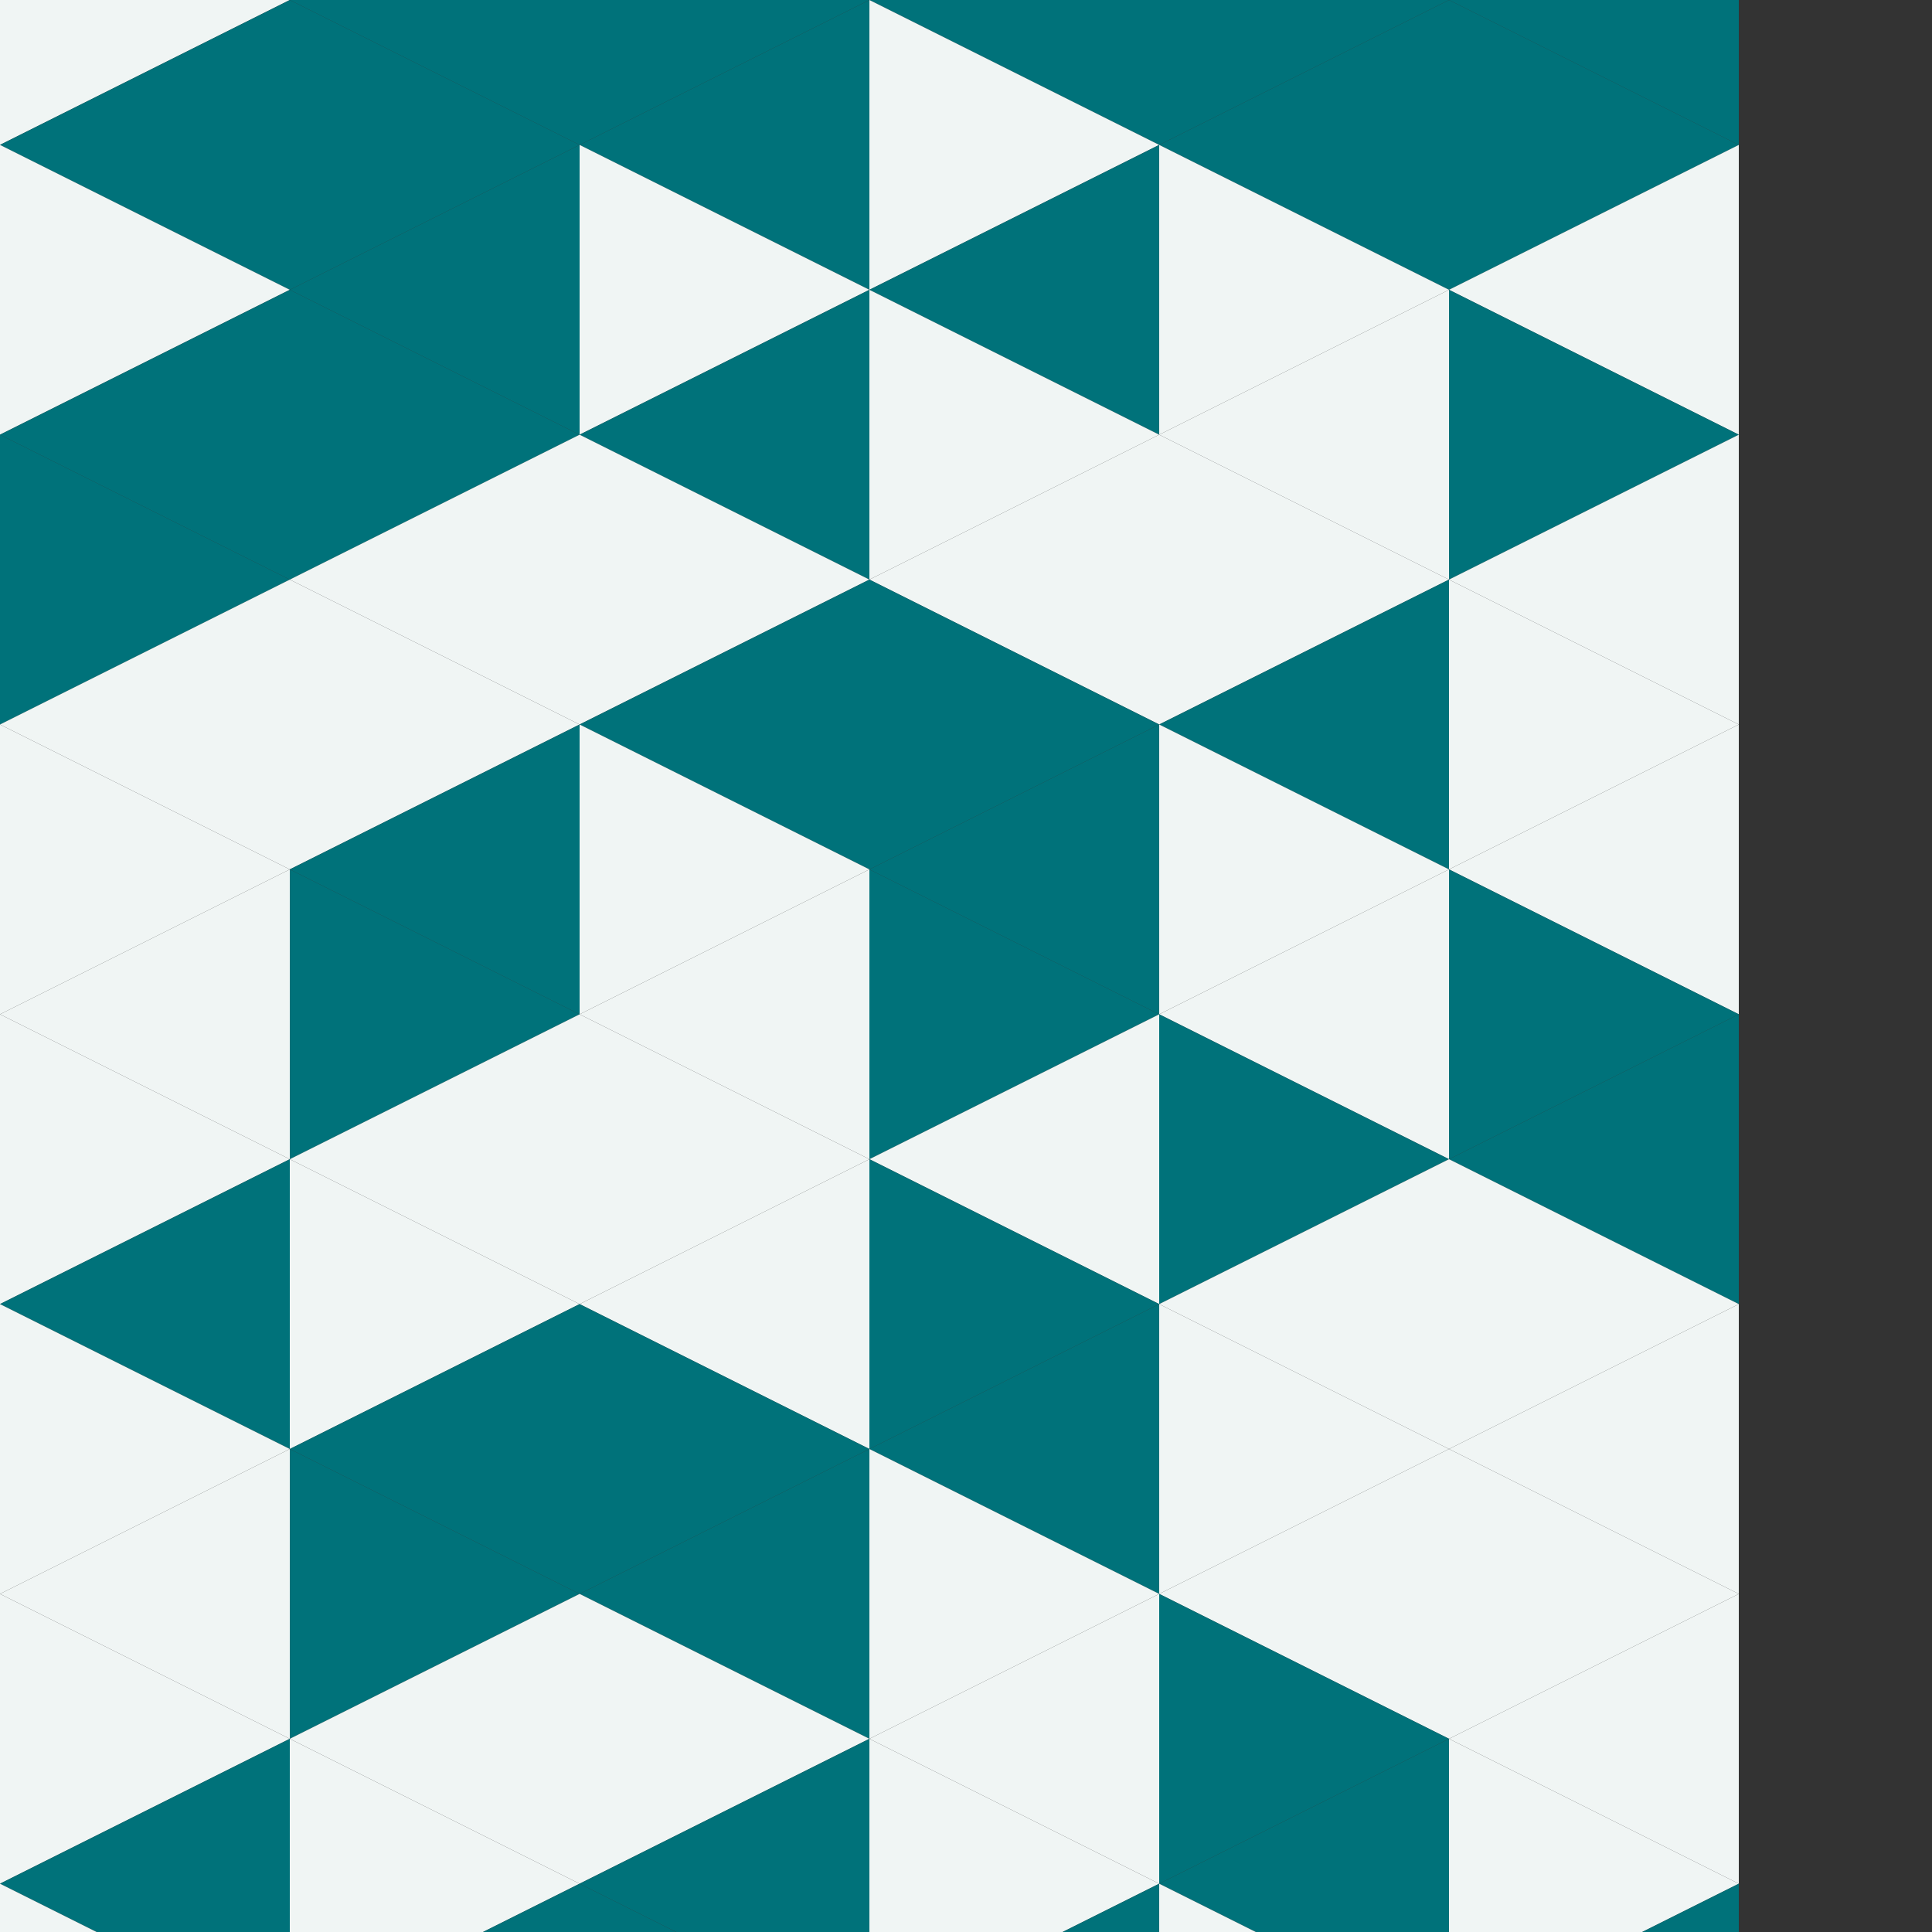
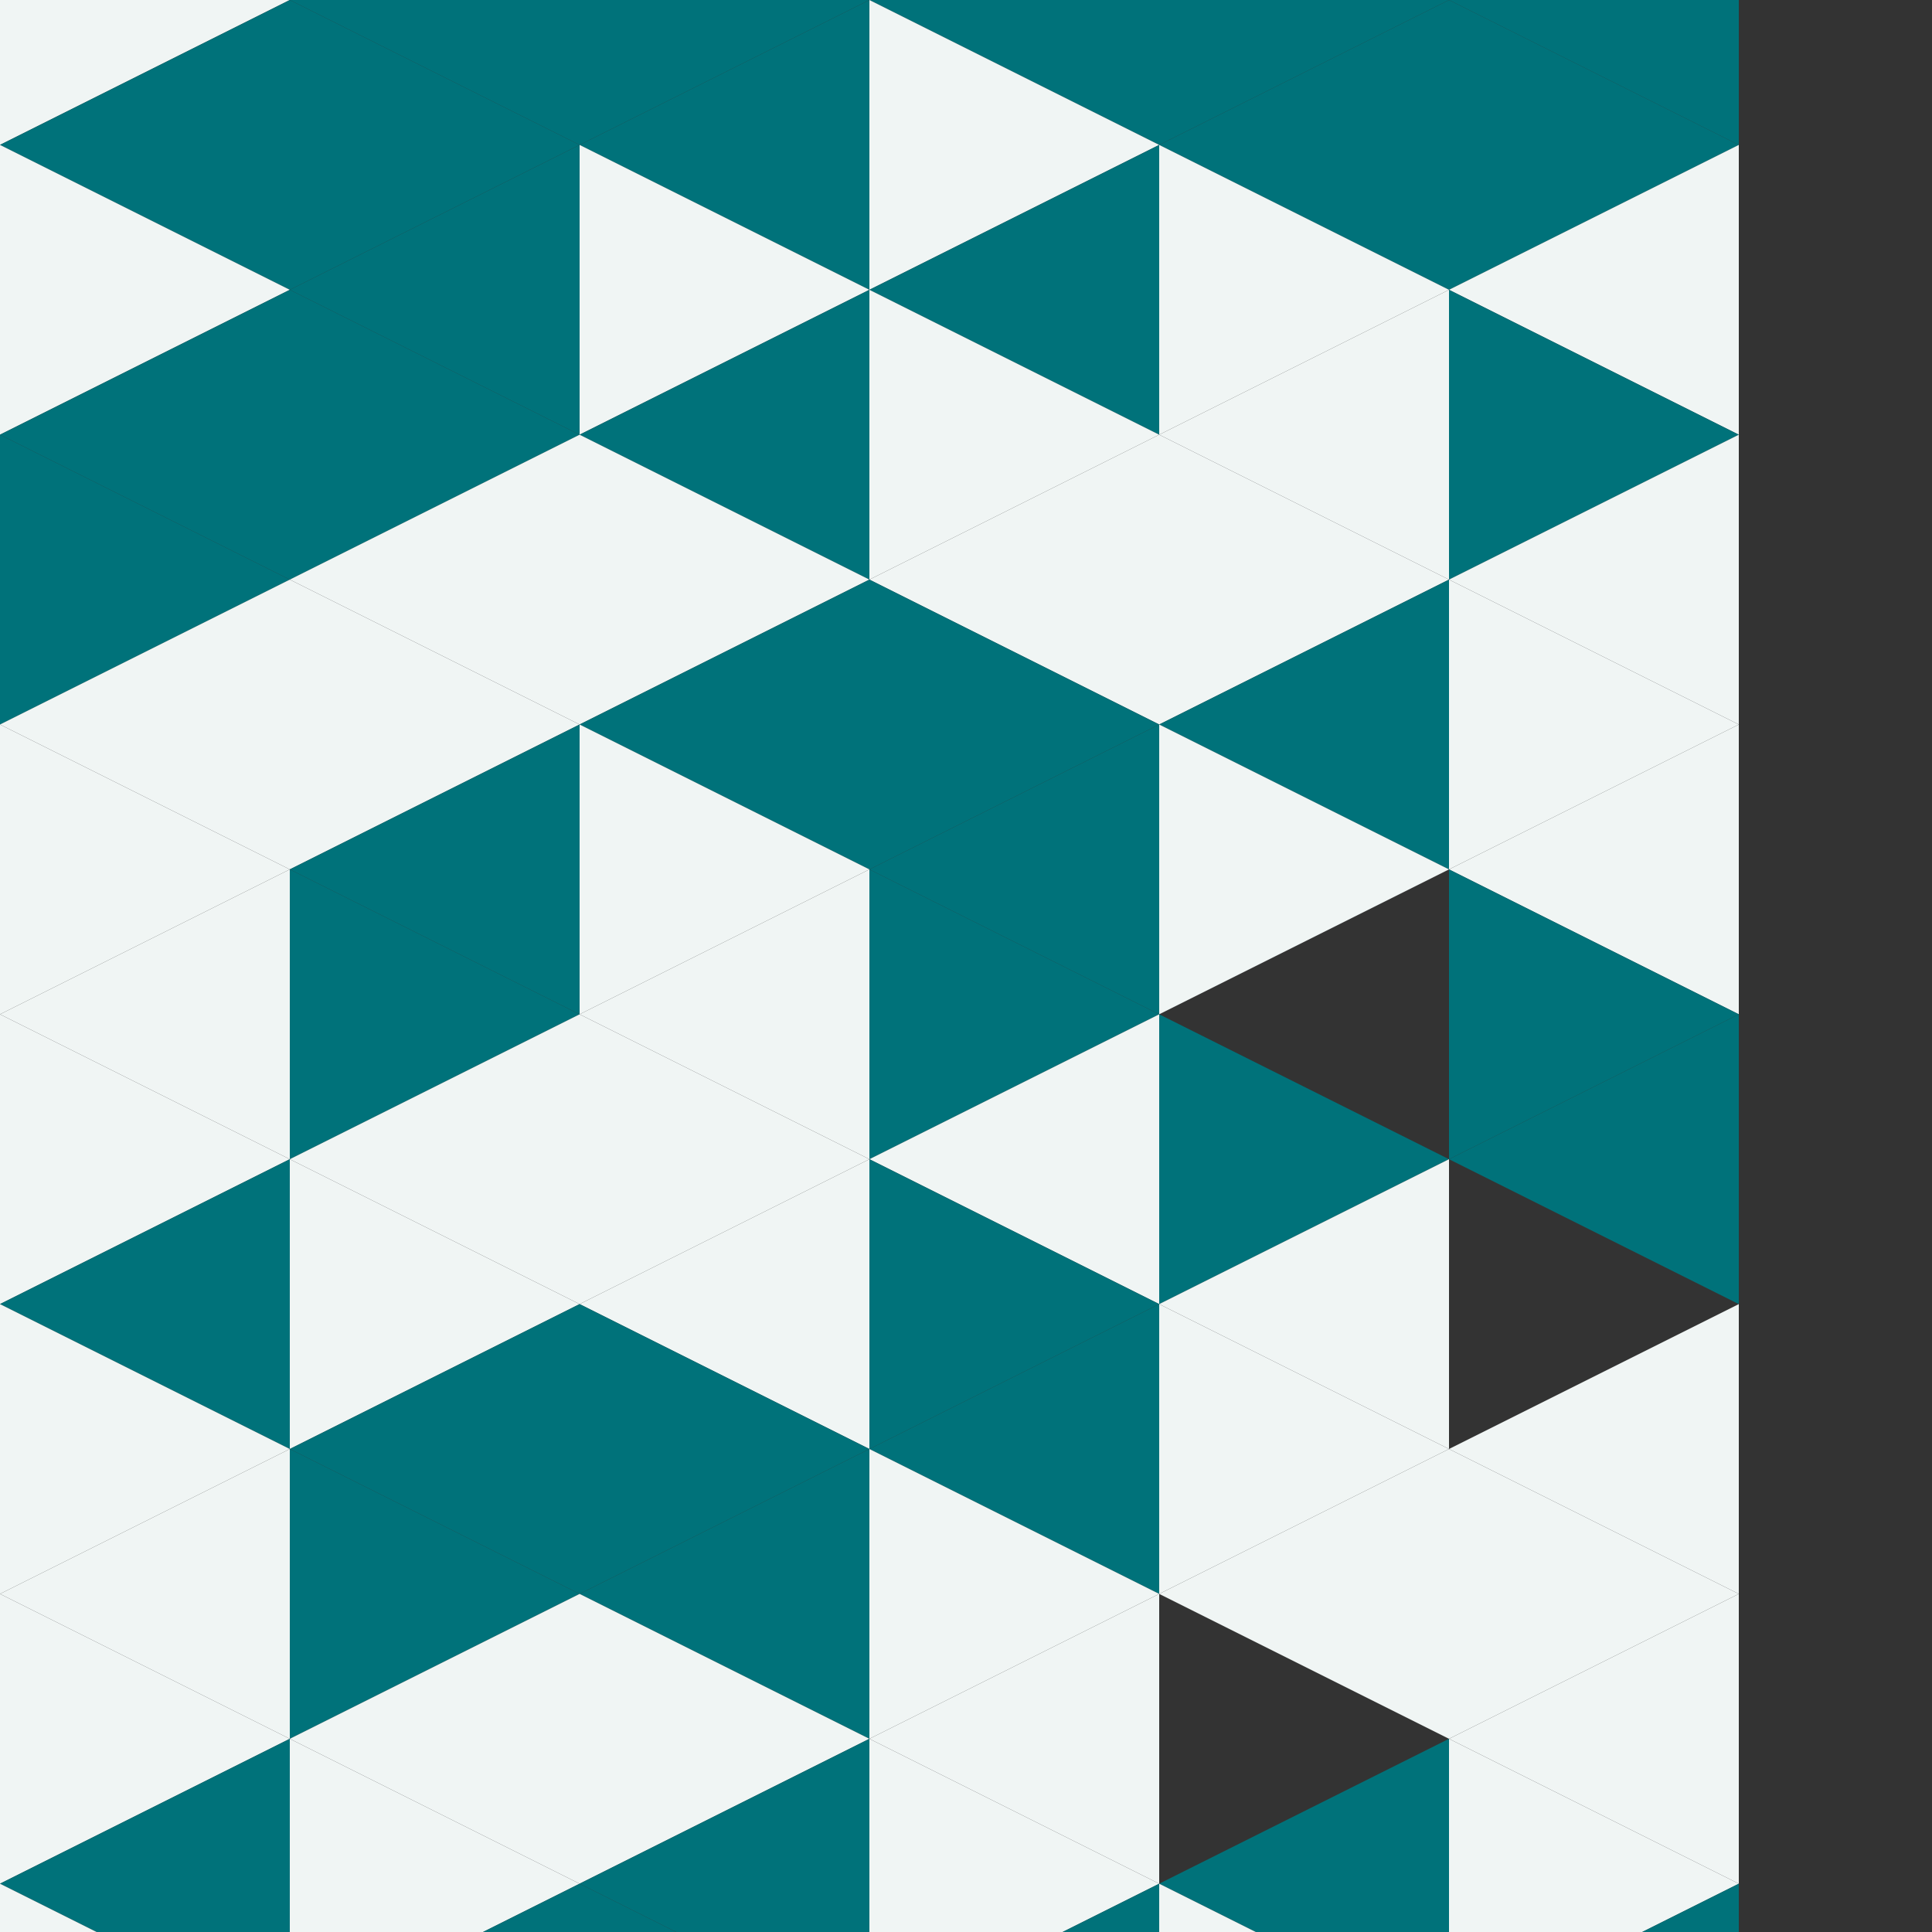
<svg xmlns="http://www.w3.org/2000/svg" width="120" height="120">
  <rect width="100%" height="100%" fill="#333333" stroke="none" />
  <polygon points="18,-18 0,-9 18,0" style="fill:rgb(0,114,122)" />
  <polygon points="0,-9 18,0 0,9" style="fill:rgb(240,245,244)" />
  <polygon points="18,0 0,9 18,18" style="fill:rgb(0,114,122)" />
  <polygon points="0,9 18,18 0,27" style="fill:rgb(240,245,244)" />
  <polygon points="18,18 0,27 18,36" style="fill:rgb(0,114,122)" />
  <polygon points="0,27 18,36 0,45" style="fill:rgb(0,114,122)" />
  <polygon points="18,36 0,45 18,54" style="fill:rgb(240,245,244)" />
  <polygon points="0,45 18,54 0,63" style="fill:rgb(240,245,244)" />
  <polygon points="18,54 0,63 18,72" style="fill:rgb(240,245,244)" />
  <polygon points="0,63 18,72 0,81" style="fill:rgb(240,245,244)" />
  <polygon points="18,72 0,81 18,90" style="fill:rgb(0,114,122)" />
  <polygon points="0,81 18,90 0,99" style="fill:rgb(240,245,244)" />
  <polygon points="18,90 0,99 18,108" style="fill:rgb(240,245,244)" />
  <polygon points="0,99 18,108 0,117" style="fill:rgb(240,245,244)" />
  <polygon points="18,108 0,117 18,126" style="fill:rgb(0,114,122)" />
  <polygon points="0,117 18,126 0,135" style="fill:rgb(240,245,244)" />
  <polygon points="18,-18 36,-9 18,0" style="fill:rgb(0,114,122)" />
  <polygon points="36,-9 18,0 36,9" style="fill:rgb(0,114,122)" />
  <polygon points="18,0 36,9 18,18" style="fill:rgb(0,114,122)" />
  <polygon points="36,9 18,18 36,27" style="fill:rgb(0,114,122)" />
  <polygon points="18,18 36,27 18,36" style="fill:rgb(0,114,122)" />
  <polygon points="36,27 18,36 36,45" style="fill:rgb(240,245,244)" />
  <polygon points="18,36 36,45 18,54" style="fill:rgb(240,245,244)" />
  <polygon points="36,45 18,54 36,63" style="fill:rgb(0,114,122)" />
  <polygon points="18,54 36,63 18,72" style="fill:rgb(0,114,122)" />
  <polygon points="36,63 18,72 36,81" style="fill:rgb(240,245,244)" />
  <polygon points="18,72 36,81 18,90" style="fill:rgb(240,245,244)" />
  <polygon points="36,81 18,90 36,99" style="fill:rgb(0,114,122)" />
  <polygon points="18,90 36,99 18,108" style="fill:rgb(0,114,122)" />
  <polygon points="36,99 18,108 36,117" style="fill:rgb(240,245,244)" />
  <polygon points="18,108 36,117 18,126" style="fill:rgb(240,245,244)" />
  <polygon points="36,117 18,126 36,135" style="fill:rgb(0,114,122)" />
  <polygon points="54,-18 36,-9 54,0" style="fill:rgb(0,114,122)" />
  <polygon points="36,-9 54,0 36,9" style="fill:rgb(0,114,122)" />
  <polygon points="54,0 36,9 54,18" style="fill:rgb(0,114,122)" />
  <polygon points="36,9 54,18 36,27" style="fill:rgb(240,245,244)" />
  <polygon points="54,18 36,27 54,36" style="fill:rgb(0,114,122)" />
  <polygon points="36,27 54,36 36,45" style="fill:rgb(240,245,244)" />
  <polygon points="54,36 36,45 54,54" style="fill:rgb(0,114,122)" />
  <polygon points="36,45 54,54 36,63" style="fill:rgb(240,245,244)" />
  <polygon points="54,54 36,63 54,72" style="fill:rgb(240,245,244)" />
  <polygon points="36,63 54,72 36,81" style="fill:rgb(240,245,244)" />
  <polygon points="54,72 36,81 54,90" style="fill:rgb(240,245,244)" />
  <polygon points="36,81 54,90 36,99" style="fill:rgb(0,114,122)" />
  <polygon points="54,90 36,99 54,108" style="fill:rgb(0,114,122)" />
  <polygon points="36,99 54,108 36,117" style="fill:rgb(240,245,244)" />
  <polygon points="54,108 36,117 54,126" style="fill:rgb(0,114,122)" />
  <polygon points="36,117 54,126 36,135" style="fill:rgb(0,114,122)" />
  <polygon points="54,-18 72,-9 54,0" style="fill:rgb(0,114,122)" />
  <polygon points="72,-9 54,0 72,9" style="fill:rgb(0,114,122)" />
  <polygon points="54,0 72,9 54,18" style="fill:rgb(240,245,244)" />
  <polygon points="72,9 54,18 72,27" style="fill:rgb(0,114,122)" />
  <polygon points="54,18 72,27 54,36" style="fill:rgb(240,245,244)" />
  <polygon points="72,27 54,36 72,45" style="fill:rgb(240,245,244)" />
  <polygon points="54,36 72,45 54,54" style="fill:rgb(0,114,122)" />
  <polygon points="72,45 54,54 72,63" style="fill:rgb(0,114,122)" />
  <polygon points="54,54 72,63 54,72" style="fill:rgb(0,114,122)" />
  <polygon points="72,63 54,72 72,81" style="fill:rgb(240,245,244)" />
  <polygon points="54,72 72,81 54,90" style="fill:rgb(0,114,122)" />
  <polygon points="72,81 54,90 72,99" style="fill:rgb(0,114,122)" />
  <polygon points="54,90 72,99 54,108" style="fill:rgb(240,245,244)" />
  <polygon points="72,99 54,108 72,117" style="fill:rgb(240,245,244)" />
  <polygon points="54,108 72,117 54,126" style="fill:rgb(240,245,244)" />
  <polygon points="72,117 54,126 72,135" style="fill:rgb(0,114,122)" />
  <polygon points="90,-18 72,-9 90,0" style="fill:rgb(0,114,122)" />
  <polygon points="72,-9 90,0 72,9" style="fill:rgb(0,114,122)" />
  <polygon points="90,0 72,9 90,18" style="fill:rgb(0,114,122)" />
  <polygon points="72,9 90,18 72,27" style="fill:rgb(240,245,244)" />
  <polygon points="90,18 72,27 90,36" style="fill:rgb(240,245,244)" />
  <polygon points="72,27 90,36 72,45" style="fill:rgb(240,245,244)" />
  <polygon points="90,36 72,45 90,54" style="fill:rgb(0,114,122)" />
  <polygon points="72,45 90,54 72,63" style="fill:rgb(240,245,244)" />
-   <polygon points="90,54 72,63 90,72" style="fill:rgb(240,245,244)" />
  <polygon points="72,63 90,72 72,81" style="fill:rgb(0,114,122)" />
  <polygon points="90,72 72,81 90,90" style="fill:rgb(240,245,244)" />
  <polygon points="72,81 90,90 72,99" style="fill:rgb(240,245,244)" />
  <polygon points="90,90 72,99 90,108" style="fill:rgb(240,245,244)" />
-   <polygon points="72,99 90,108 72,117" style="fill:rgb(0,114,122)" />
  <polygon points="90,108 72,117 90,126" style="fill:rgb(0,114,122)" />
  <polygon points="72,117 90,126 72,135" style="fill:rgb(240,245,244)" />
  <polygon points="90,-18 108,-9 90,0" style="fill:rgb(0,114,122)" />
  <polygon points="108,-9 90,0 108,9" style="fill:rgb(0,114,122)" />
  <polygon points="90,0 108,9 90,18" style="fill:rgb(0,114,122)" />
  <polygon points="108,9 90,18 108,27" style="fill:rgb(240,245,244)" />
  <polygon points="90,18 108,27 90,36" style="fill:rgb(0,114,122)" />
  <polygon points="108,27 90,36 108,45" style="fill:rgb(240,245,244)" />
  <polygon points="90,36 108,45 90,54" style="fill:rgb(240,245,244)" />
  <polygon points="108,45 90,54 108,63" style="fill:rgb(240,245,244)" />
  <polygon points="90,54 108,63 90,72" style="fill:rgb(0,114,122)" />
  <polygon points="108,63 90,72 108,81" style="fill:rgb(0,114,122)" />
-   <polygon points="90,72 108,81 90,90" style="fill:rgb(240,245,244)" />
  <polygon points="108,81 90,90 108,99" style="fill:rgb(240,245,244)" />
  <polygon points="90,90 108,99 90,108" style="fill:rgb(240,245,244)" />
  <polygon points="108,99 90,108 108,117" style="fill:rgb(240,245,244)" />
  <polygon points="90,108 108,117 90,126" style="fill:rgb(240,245,244)" />
  <polygon points="108,117 90,126 108,135" style="fill:rgb(0,114,122)" />
</svg>